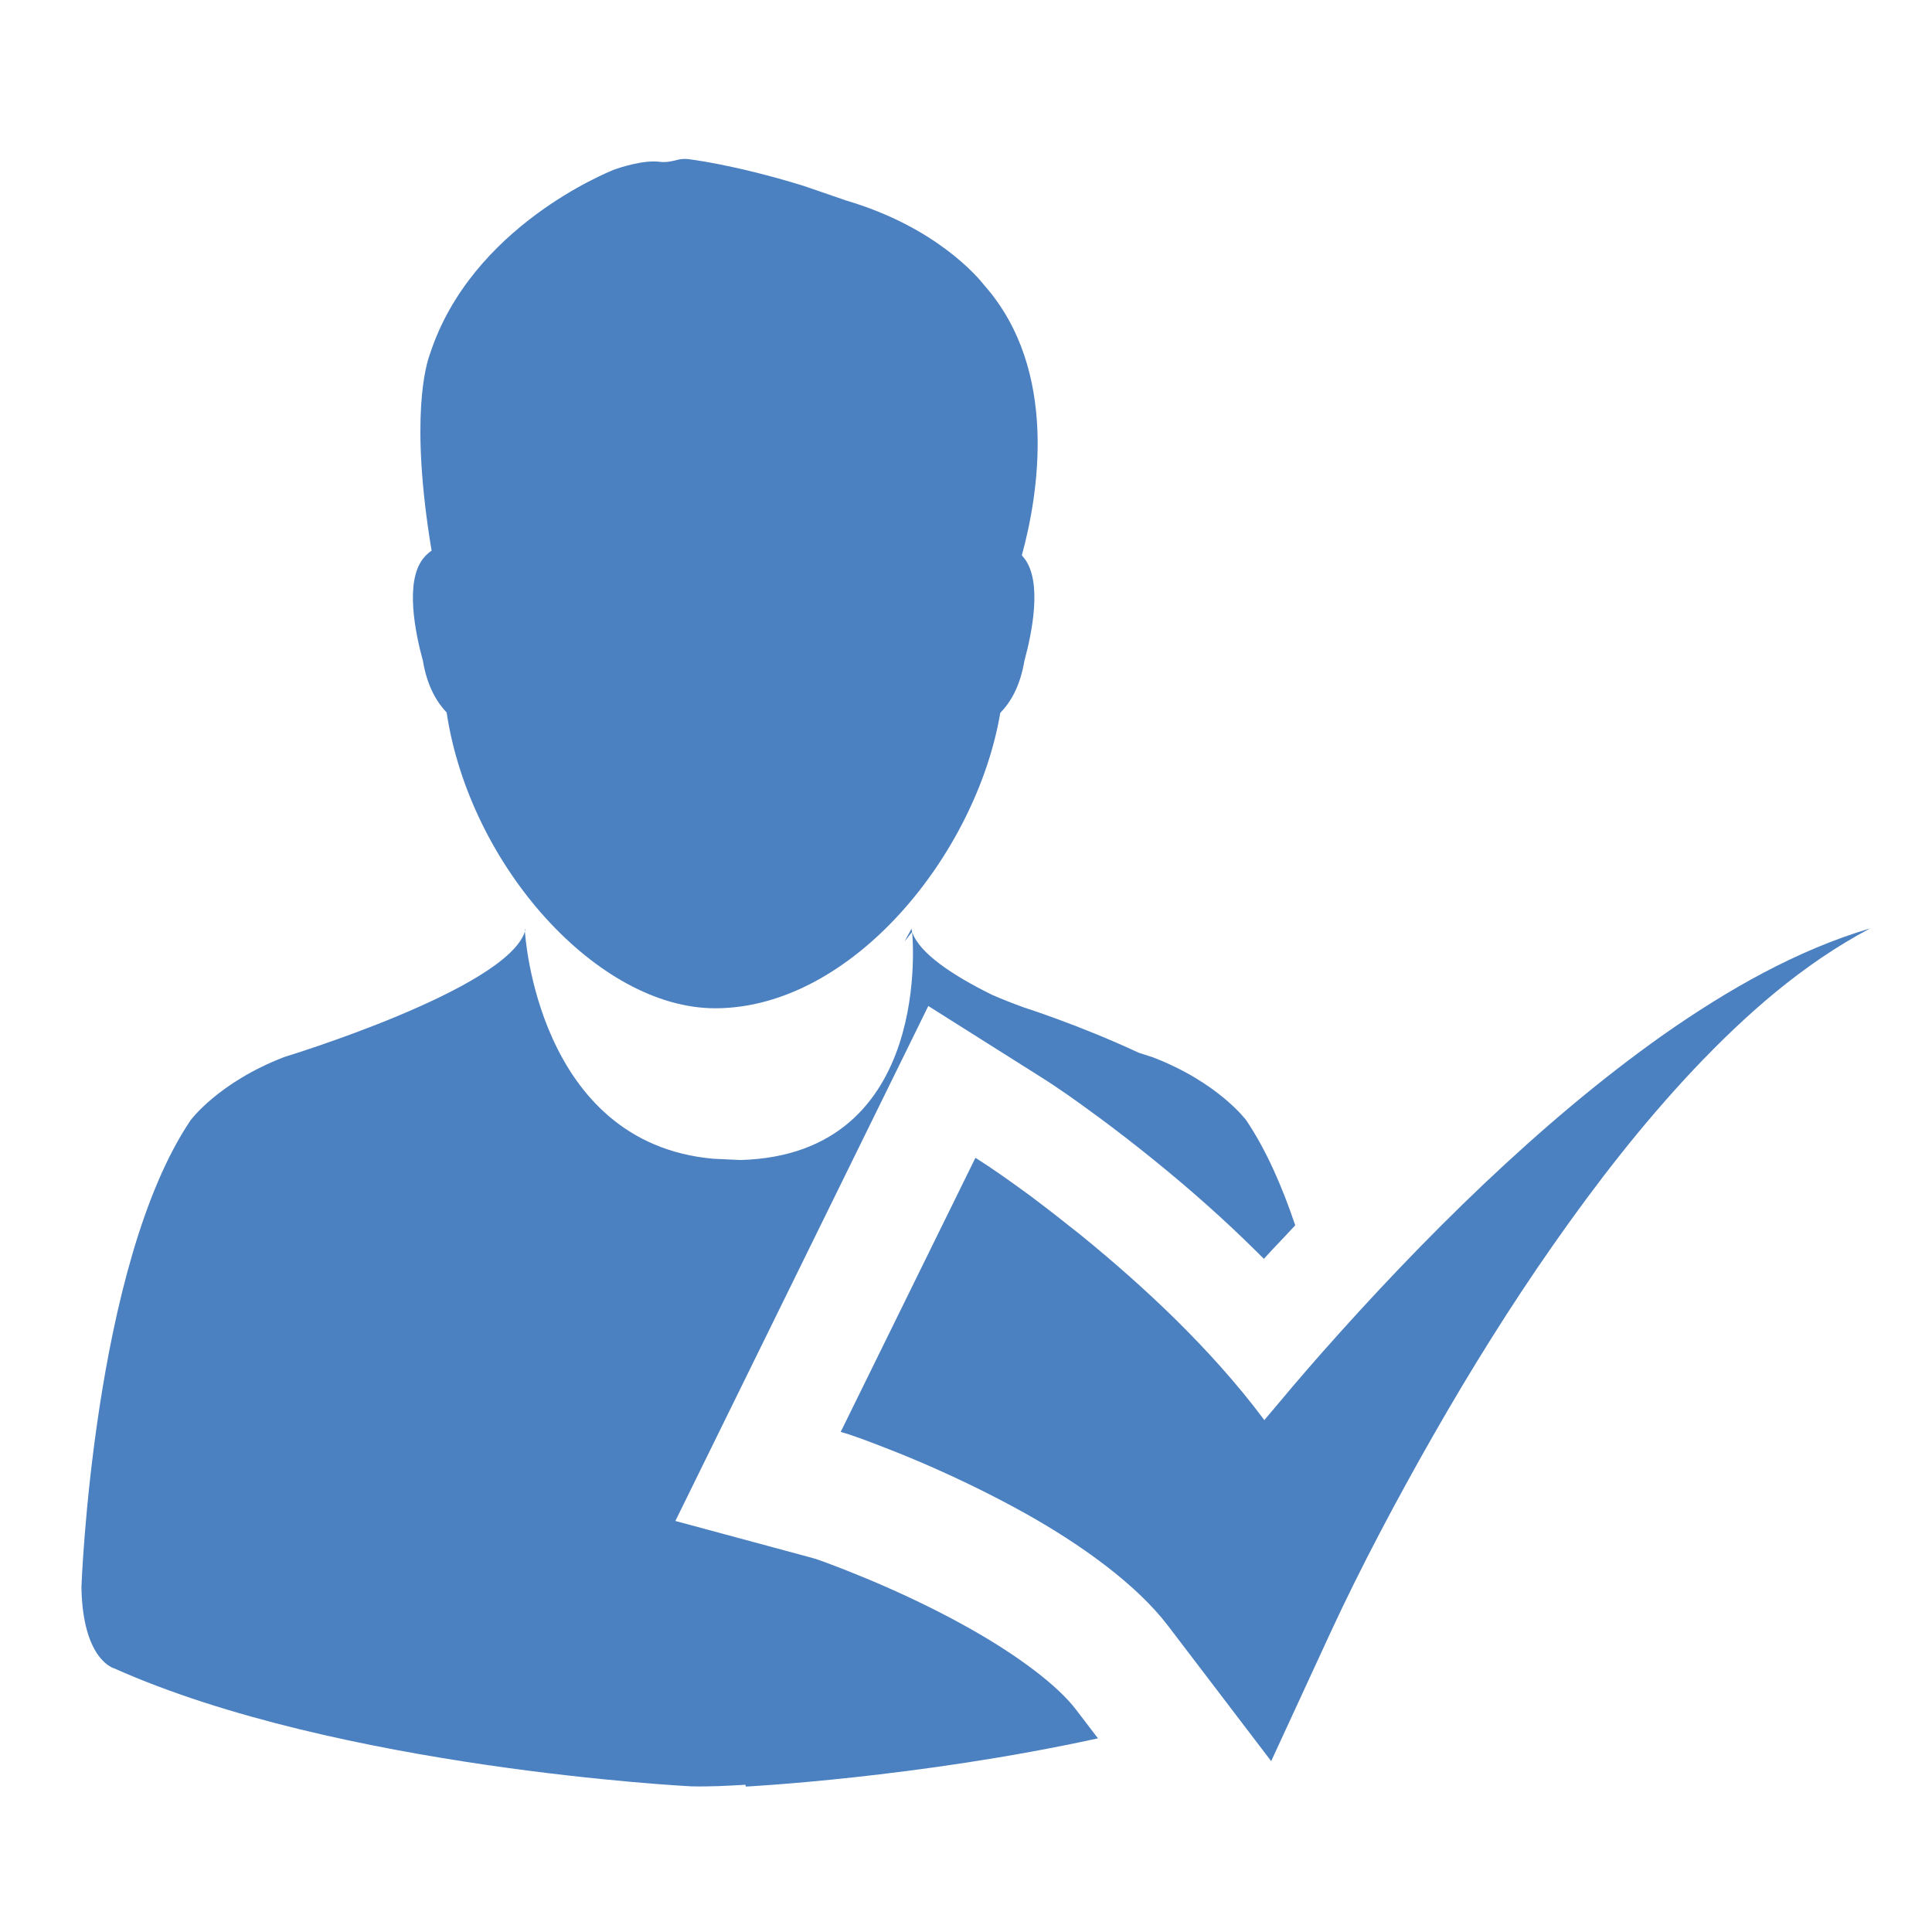
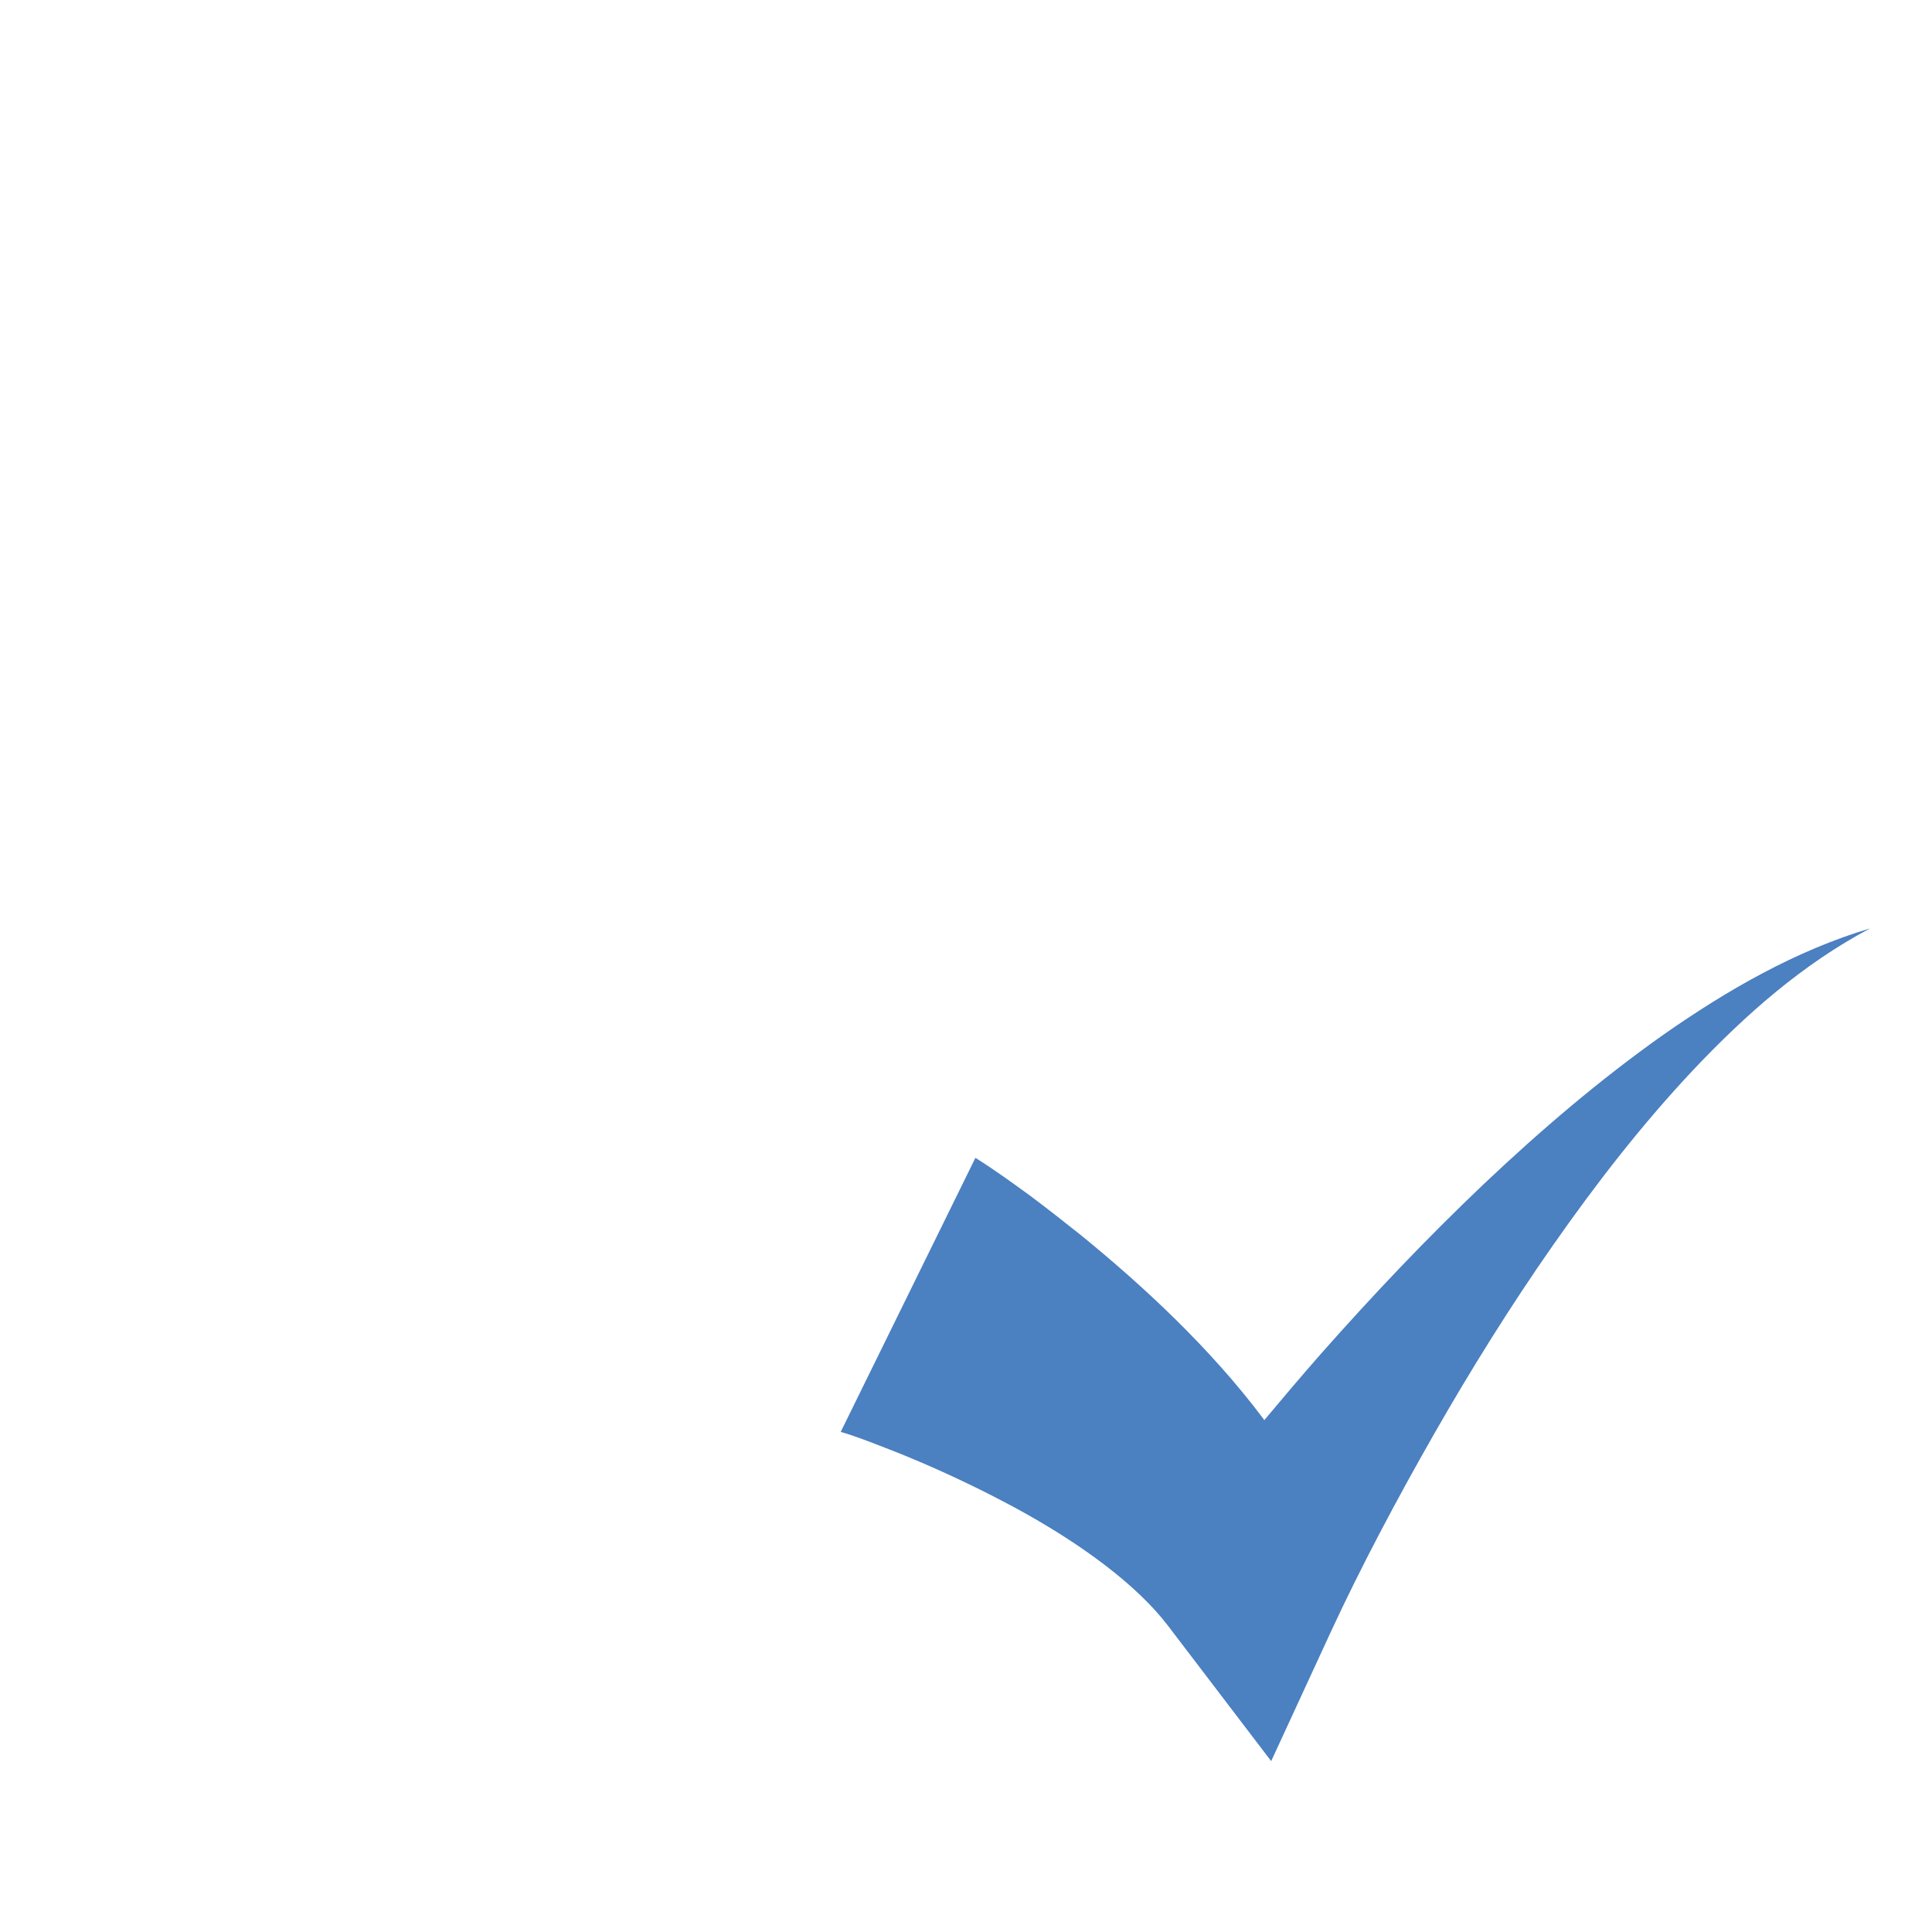
<svg xmlns="http://www.w3.org/2000/svg" version="1.1" id="Layer_1" x="0px" y="0px" width="128px" height="128px" viewBox="0 0 128 128" enable-background="new 0 0 128 128" xml:space="preserve">
  <g>
    <g>
      <g>
-         <path fill="#4B80C1" d="M28.02,43.784c0.279,1.685,0.929,2.75,1.571,3.421c1.525,10.164,10.02,19.596,17.791,19.596     c9.055,0,17.301-10.209,18.889-19.573c0.656-0.665,1.313-1.737,1.598-3.444c0.516-1.903,1.18-5.209,0.016-6.766     c-0.059-0.075-0.127-0.159-0.188-0.219c1.096-3.995,2.479-12.256-2.471-17.882c-0.436-0.559-3.215-3.874-9.145-5.626     l-2.832-0.974c-4.667-1.442-7.596-1.767-7.725-1.782c-0.211-0.015-0.431,0-0.634,0.053c-0.159,0.045-0.717,0.196-1.148,0.136     c-1.117-0.159-2.793,0.416-3.088,0.529c-0.385,0.159-9.424,3.775-12.166,12.196c-0.257,0.679-1.352,4.258,0.106,13.033     c-0.219,0.15-0.416,0.332-0.581,0.551C26.834,38.574,27.499,41.881,28.02,43.784z" />
-         <path fill="#4B80C1" d="M64.177,107.852c-1.669-0.938-3.481-1.836-5.415-2.689c-0.937-0.414-1.888-0.807-2.832-1.178     c-0.74-0.279-1.616-0.641-2.228-0.799l-8.957-2.418L61.503,66.65l7.182,4.531c1.52,0.951,2.637,1.76,3.859,2.658l0.258,0.188     c1.215,0.898,2.408,1.822,3.58,2.771c2.543,2.055,4.793,4.064,6.887,6.139c0.158,0.16,0.311,0.303,0.467,0.463     c0.703-0.779,1.391-1.473,2.076-2.221c-0.875-2.605-1.939-5.016-3.238-6.947c0,0-1.842-2.516-6.215-4.191     c0,0-0.369-0.113-0.936-0.303c-3.891-1.818-7.582-2.99-7.582-2.99c-0.795-0.287-1.488-0.566-2.115-0.838     c-2.645-1.306-4.841-2.779-5.295-4.168c0,0,1.527,14.764-11.38,15.112l-1.797-0.084c-11.697-1.043-12.476-15.058-12.476-15.058     c-1.223,3.845-15.933,8.314-15.933,8.314c-4.373,1.678-6.222,4.199-6.222,4.199c-6.465,9.59-7.228,30.932-7.228,30.932     c0.083,4.877,2.19,5.385,2.19,5.385c14.87,6.637,38.196,7.807,38.196,7.807c1.261,0.031,2.432-0.037,3.602-0.105l0.031,0.121     c0,0,11.388-0.582,23.328-3.195l-1.459-1.91C70.099,111.695,67.448,109.68,64.177,107.852z" />
-         <path fill="#4B80C1" d="M59.932,62.369c0.16-0.204,0.333-0.408,0.498-0.634c-0.037-0.137-0.045-0.205-0.045-0.205     C60.243,61.824,60.077,62.075,59.932,62.369z" />
-         <path fill="#4B80C1" d="M34.846,61.688l-0.038-0.158l-0.031,0.167c0.008-0.03,0.038-0.061,0.046-0.091     C34.831,61.614,34.838,61.644,34.846,61.688z" />
        <path fill="#4B80C1" d="M110.226,68.537c-4.236,2.992-8.186,6.375-11.945,9.932c-3.768,3.58-7.34,7.348-10.775,11.236     c-1.277,1.451-2.516,2.916-3.746,4.387c-0.016-0.021-0.031-0.045-0.037-0.066c-1.814-2.418-3.777-4.57-5.814-6.586     c-2.041-2.008-4.154-3.865-6.328-5.633c-1.098-0.877-2.199-1.738-3.324-2.582c-1.17-0.846-2.197-1.609-3.633-2.516l-8.926,18.16     c0.816,0.221,2.001,0.682,3.005,1.074c1.064,0.406,2.107,0.846,3.149,1.305c2.086,0.924,4.115,1.928,6.057,3.006     c3.836,2.145,7.408,4.758,9.449,7.424l6.861,9.002l3.951-8.564c1.986-4.289,4.365-8.773,6.805-13.047     c2.461-4.307,5.088-8.527,7.936-12.598s5.898-8.004,9.311-11.629c3.414-3.604,7.184-6.955,11.676-9.333     C119.017,62.958,114.456,65.578,110.226,68.537z" />
      </g>
    </g>
  </g>
</svg>